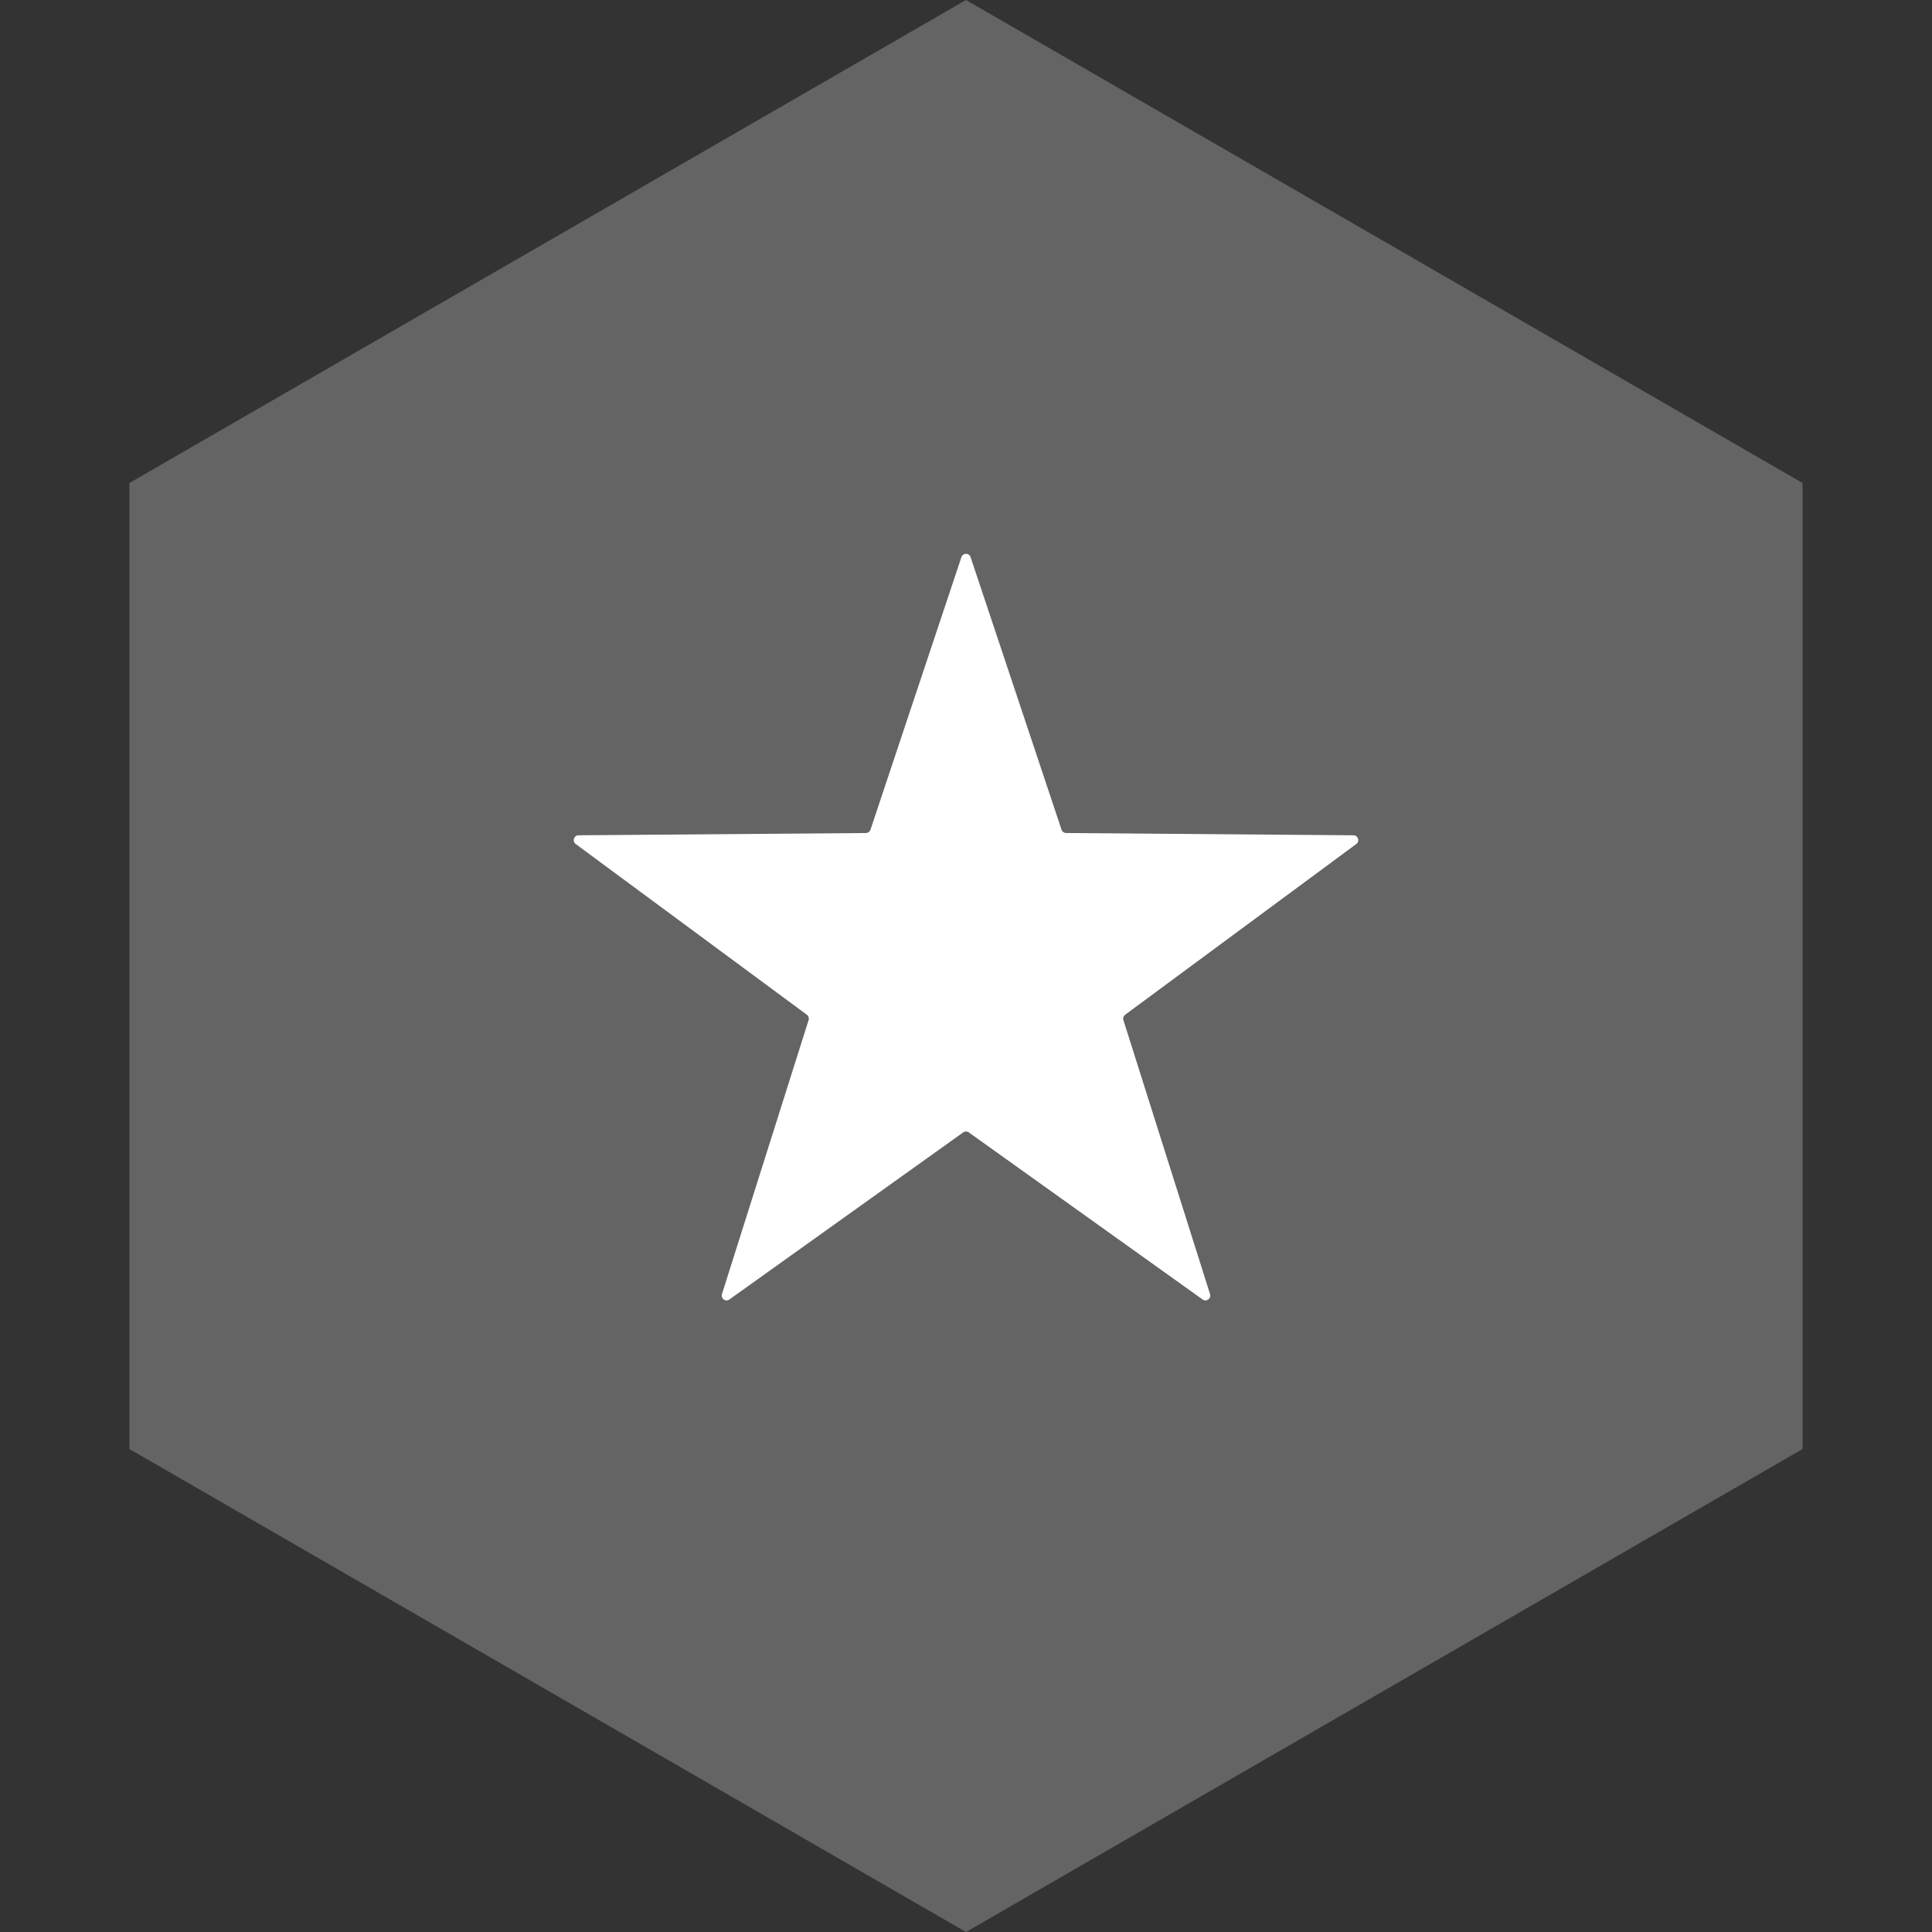
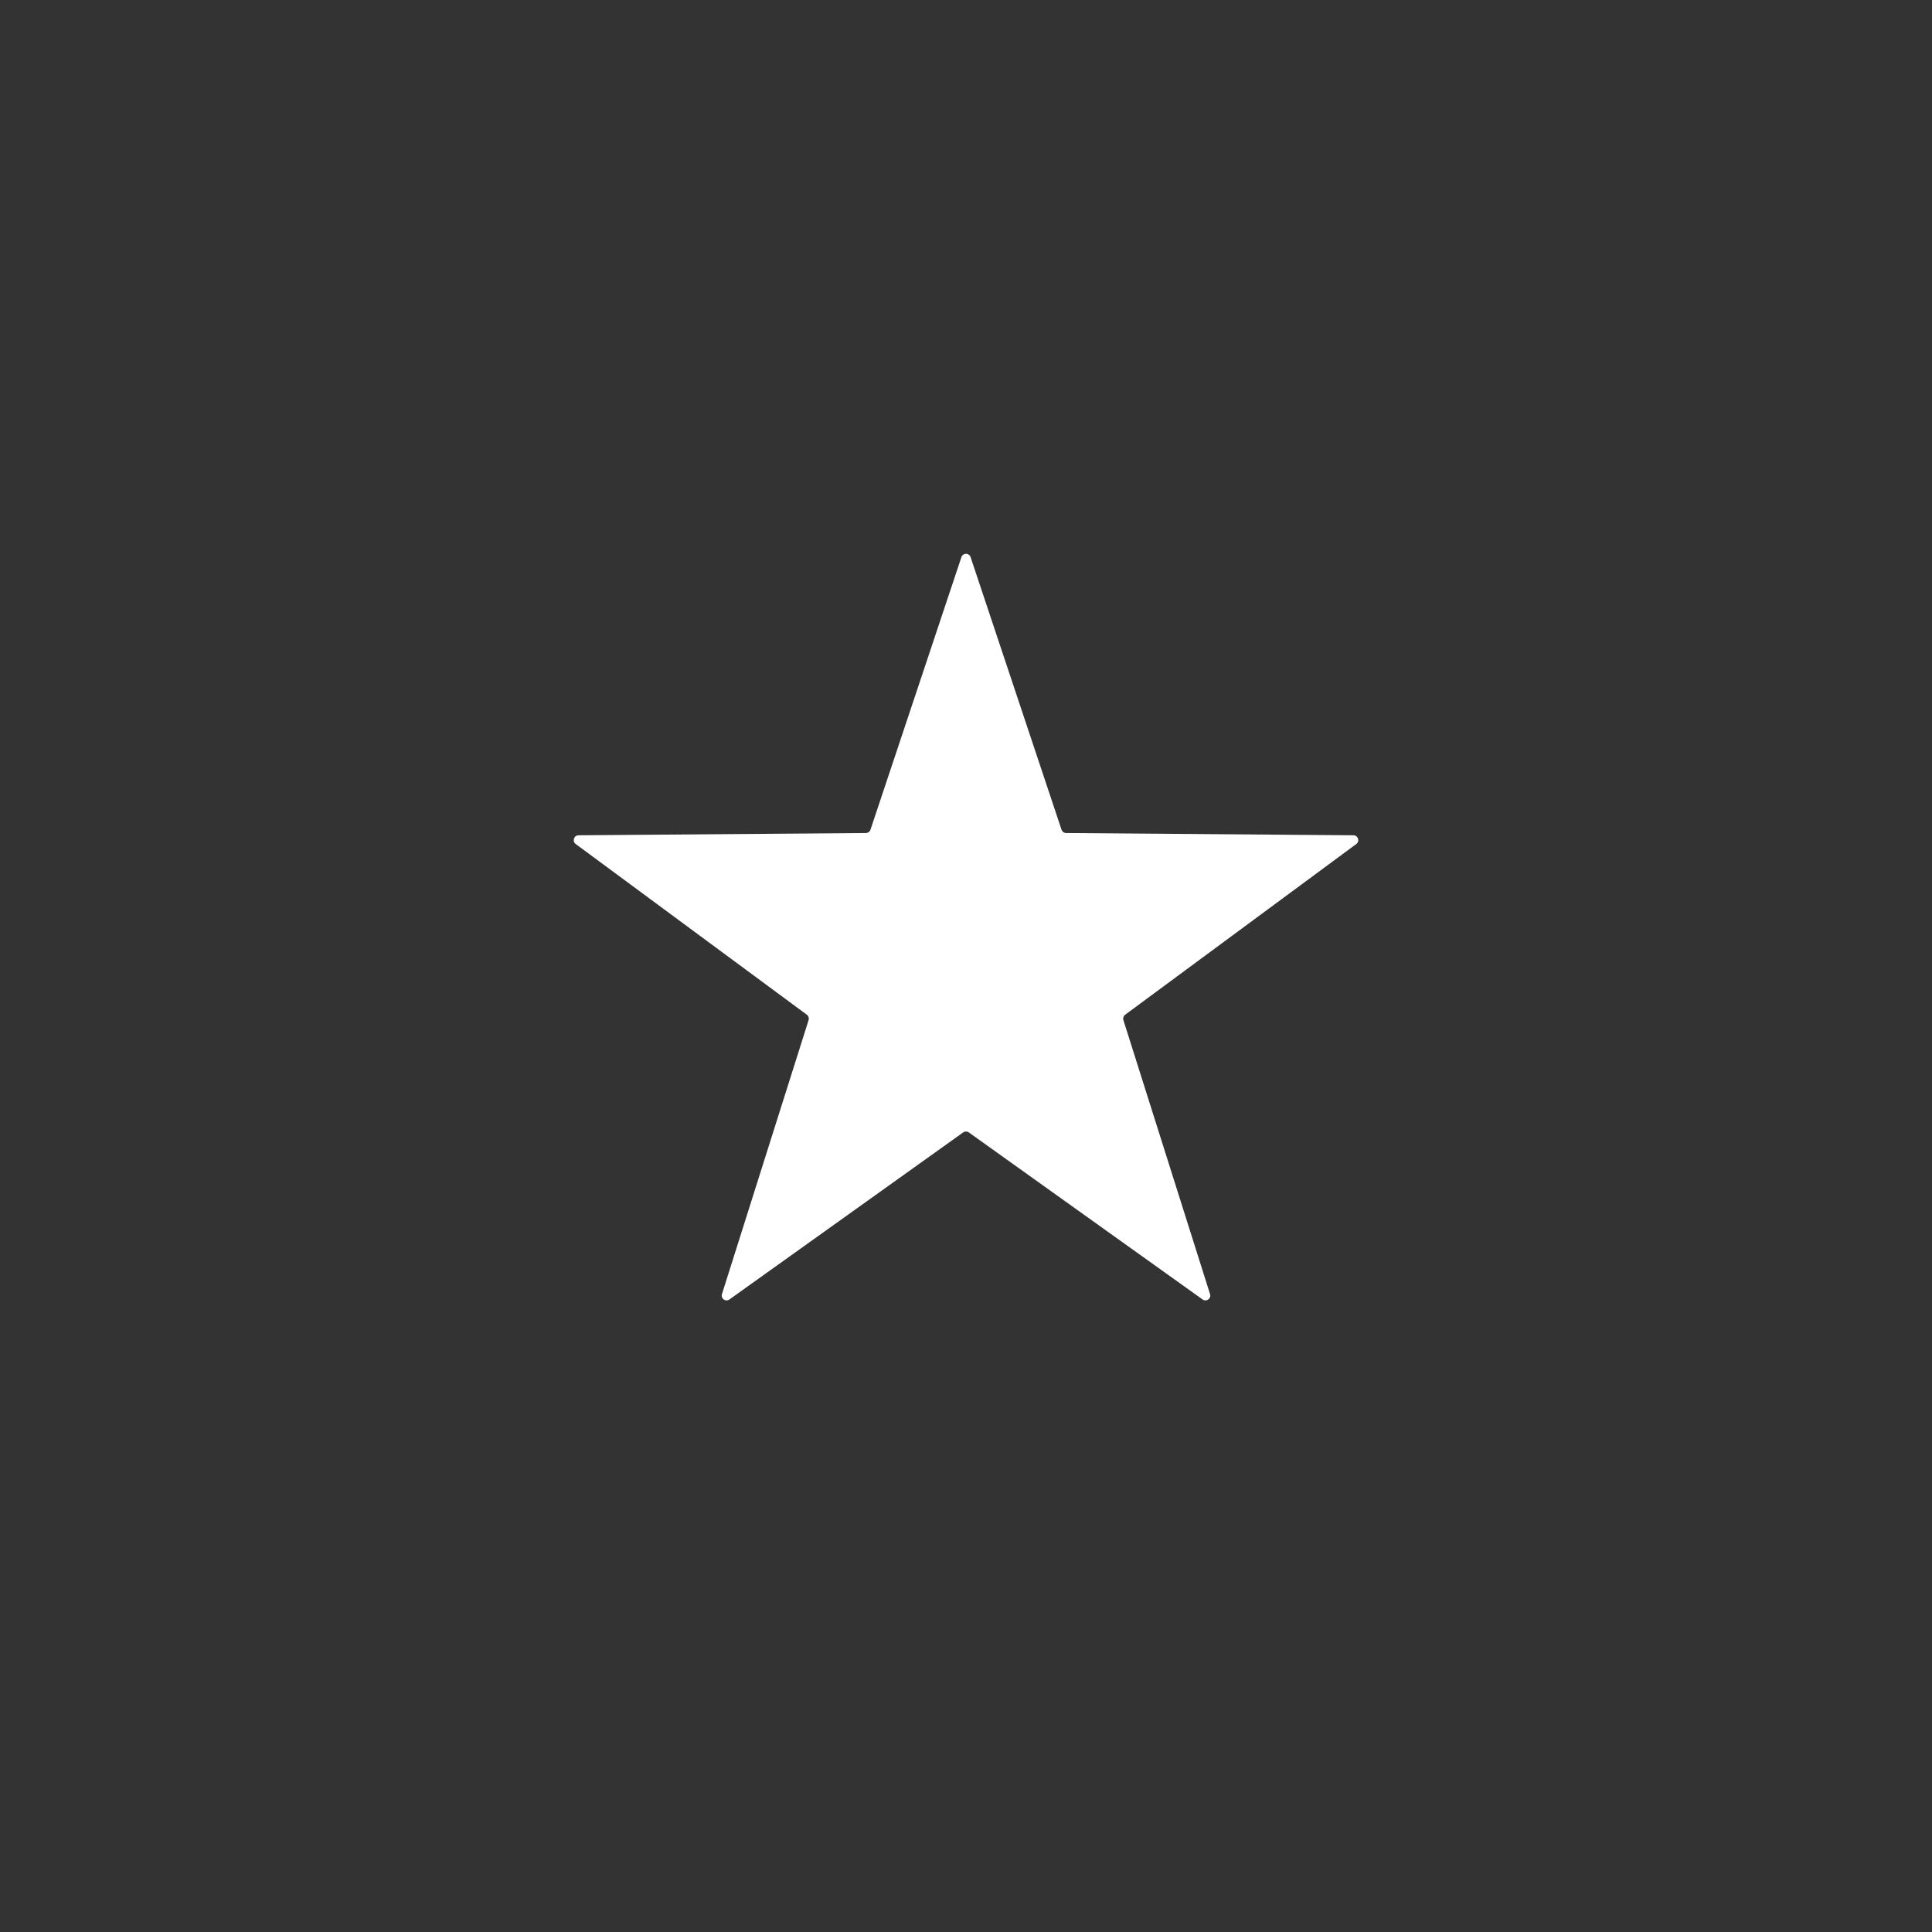
<svg xmlns="http://www.w3.org/2000/svg" width="160" height="160" viewBox="0 0 160 160" fill="none">
  <rect x="0" y="0" width="160" height="160" fill="#333333" stroke="none" />
-   <path d="M80 0L149.282 40V120L80 160L10.718 120V40L80 0Z" fill="#969696" fill-opacity="0.5" />
  <path d="M79.621 46.137C79.742 45.773 80.258 45.773 80.379 46.137L87.912 68.714C87.966 68.876 88.118 68.986 88.288 68.987L112.088 69.175C112.472 69.178 112.632 69.668 112.323 69.897L93.178 84.037C93.041 84.139 92.983 84.317 93.035 84.48L100.211 107.173C100.327 107.539 99.91 107.842 99.597 107.619L80.233 93.781C80.094 93.682 79.906 93.682 79.767 93.781L60.403 107.619C60.09 107.842 59.673 107.539 59.789 107.173L66.965 84.48C67.017 84.317 66.959 84.139 66.822 84.037L47.677 69.897C47.368 69.668 47.528 69.178 47.912 69.175L71.712 68.987C71.882 68.986 72.034 68.876 72.088 68.714L79.621 46.137Z" fill="white" />
</svg>